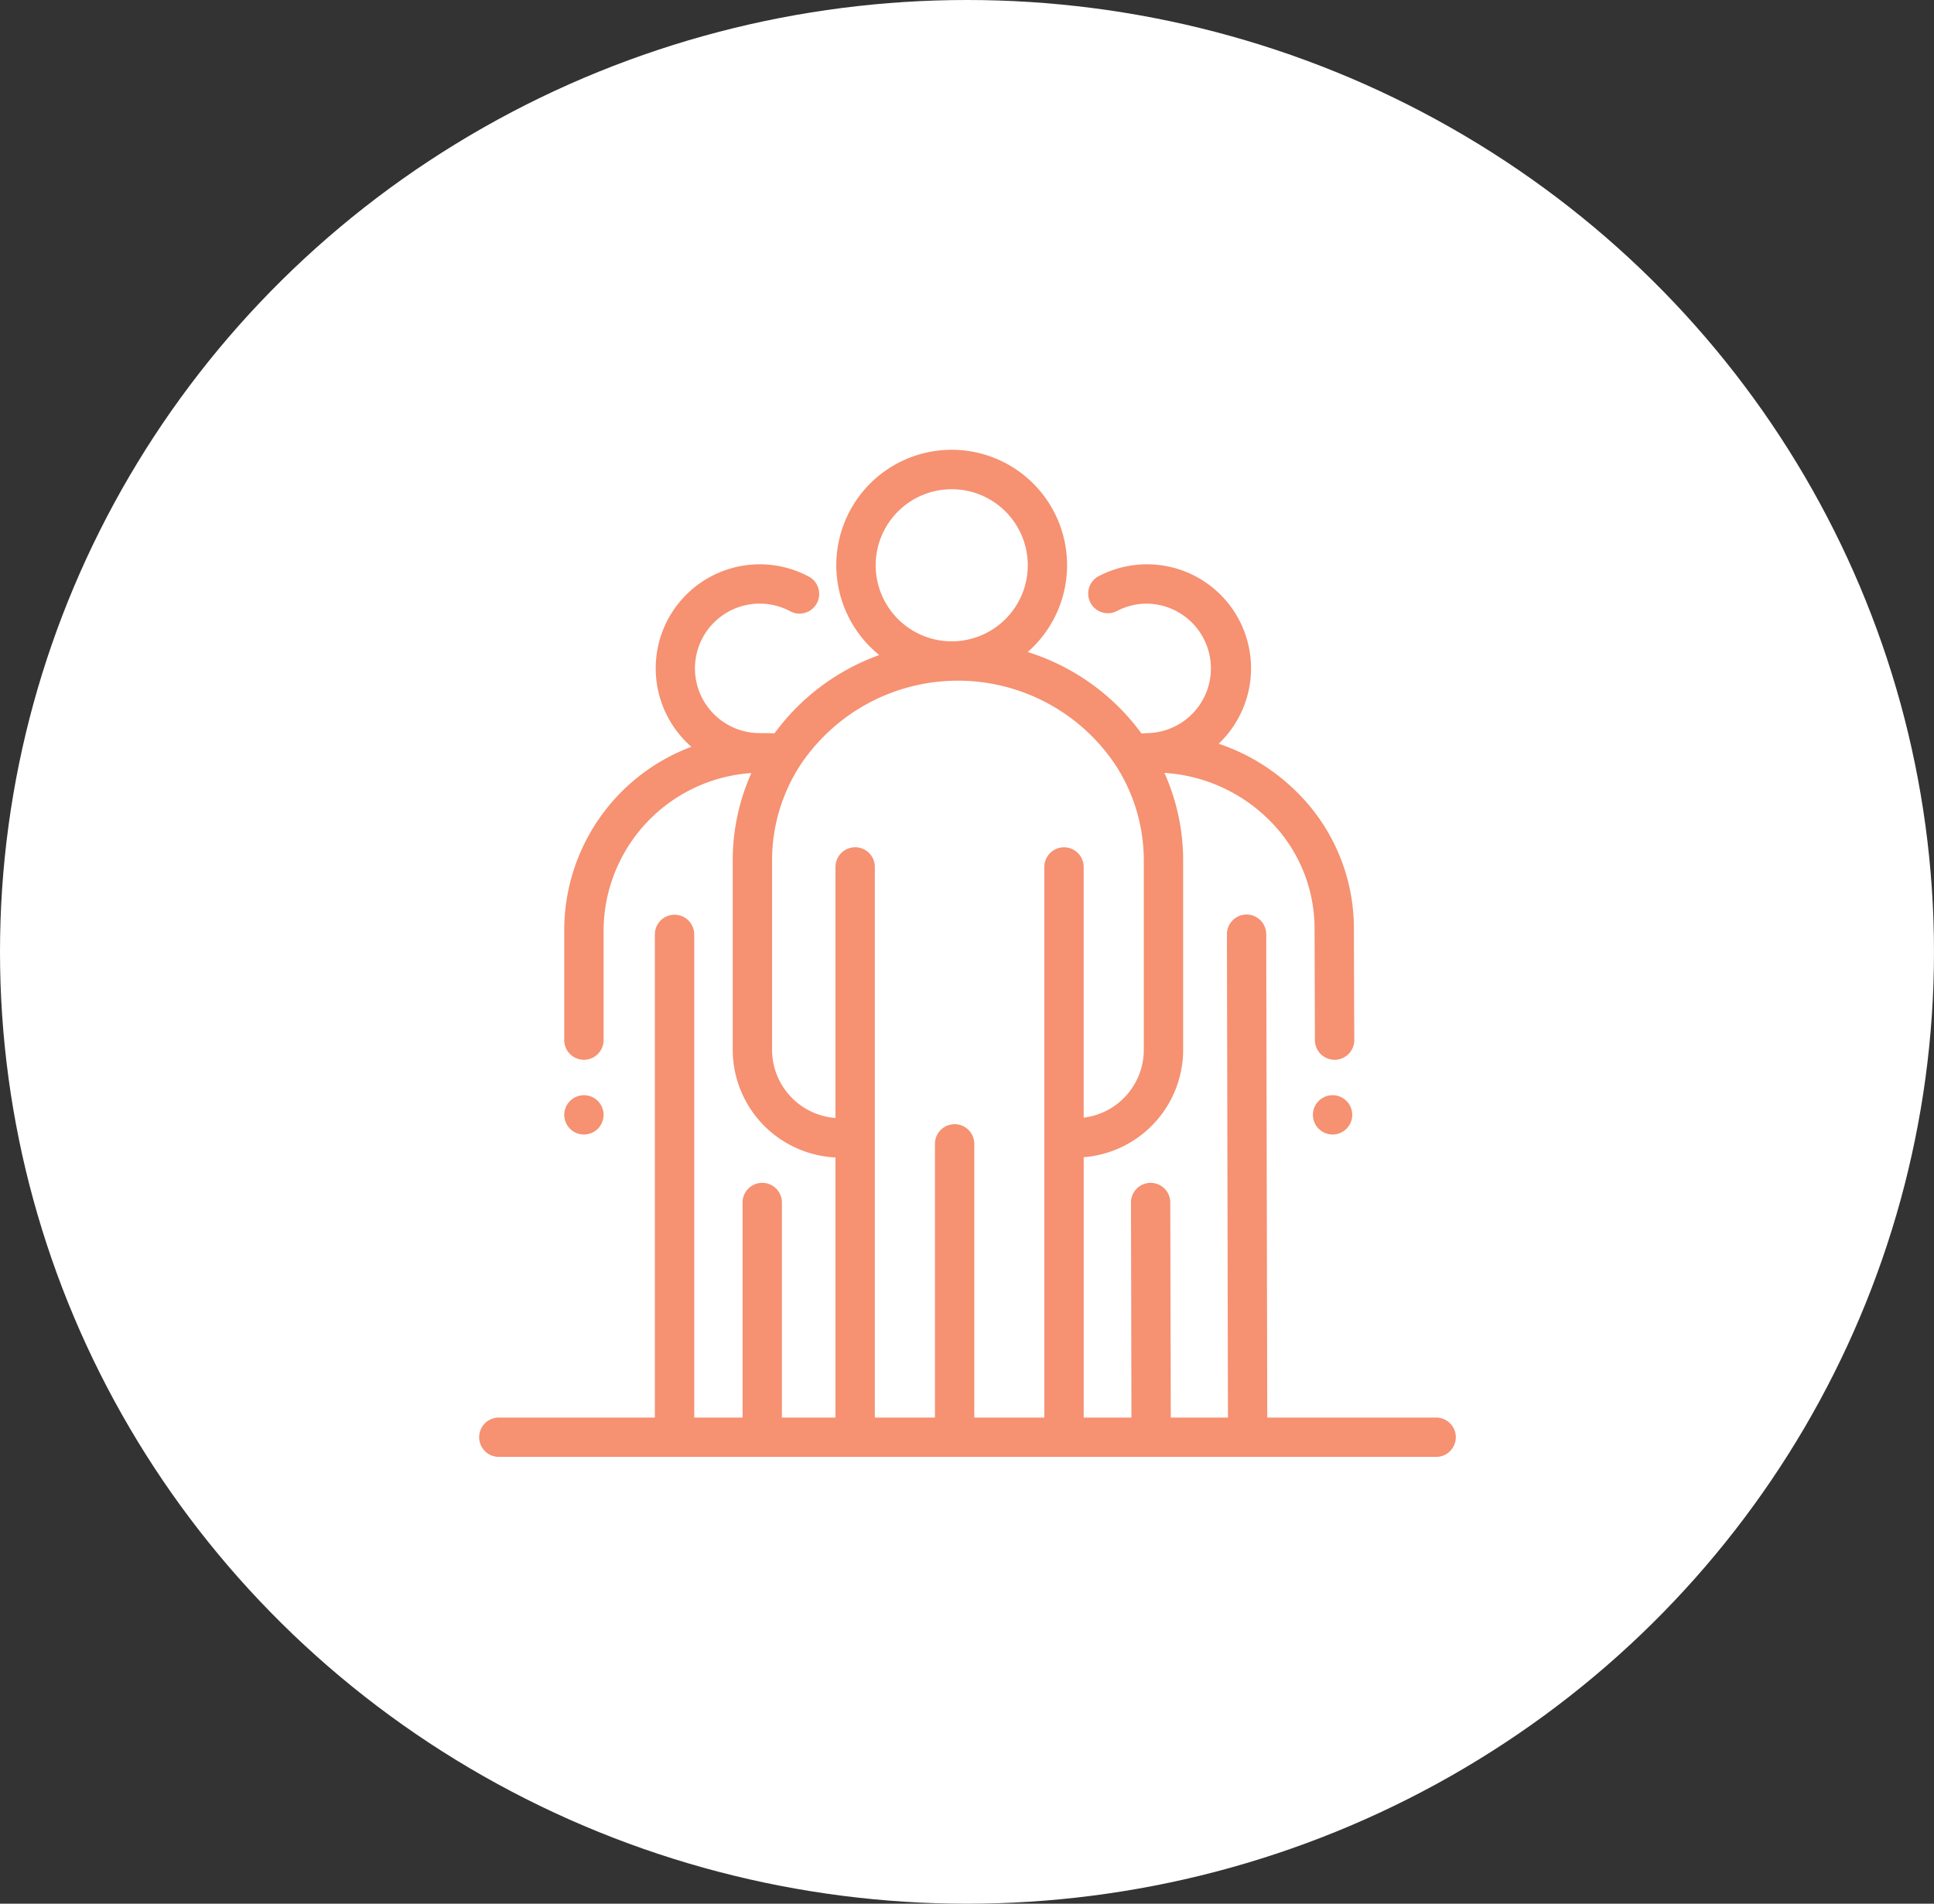
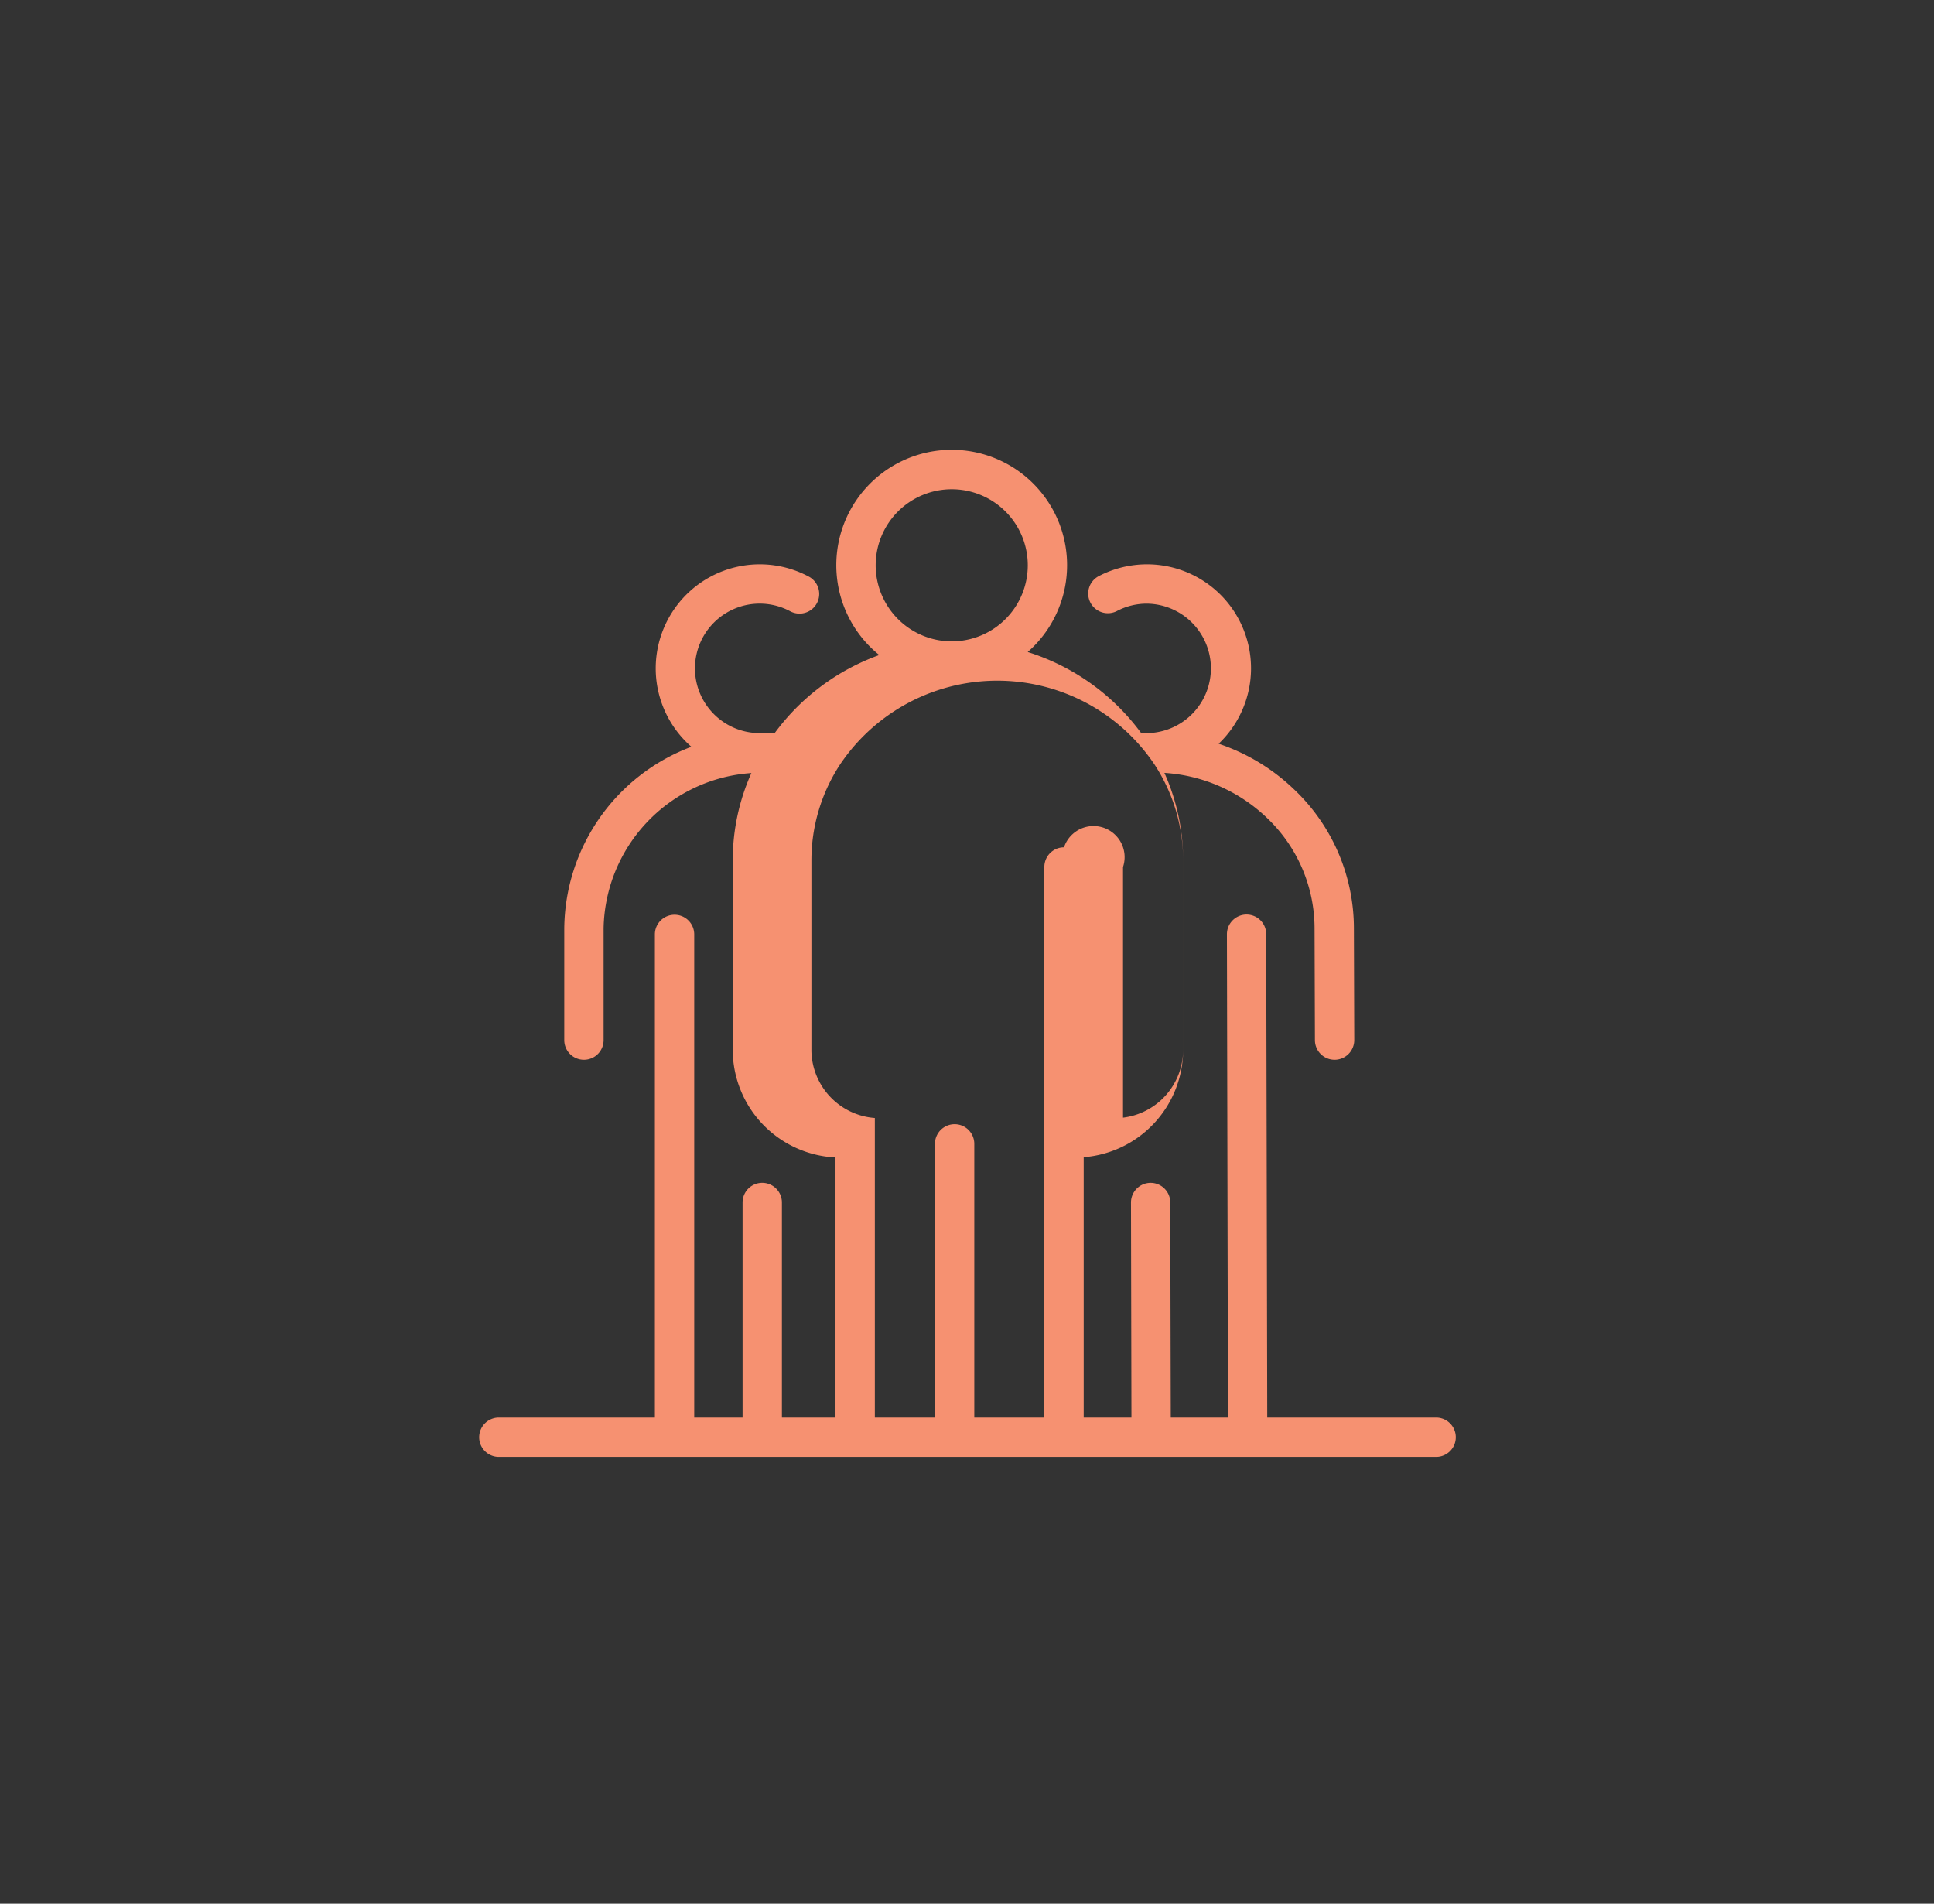
<svg xmlns="http://www.w3.org/2000/svg" width="197.769" height="194.654" viewBox="0 0 197.769 194.654">
  <rect x="0" y="0" width="197.769" height="194.654" fill="#333333" stroke="none" />
  <g transform="translate(-580 -1142.999)">
-     <ellipse cx="98.884" cy="97.327" rx="98.884" ry="97.327" transform="translate(580 1142.999)" fill="#fff" />
    <g transform="translate(621.3 1188.999)">
      <g transform="translate(92.957 65.983)">
-         <circle cx="2.011" cy="2.011" r="2.011" fill="#f69171" />
-       </g>
+         </g>
      <g transform="translate(16.401 65.983)">
-         <circle cx="2.011" cy="2.011" r="2.011" fill="#f69171" />
-       </g>
+         </g>
      <g transform="translate(7.7)">
-         <path d="M105.558,98.944H88.288l-.106-49.426a2.011,2.011,0,0,0-2.011-2.007h0a2.011,2.011,0,0,0-2.007,2.016l.106,49.418H78.423l-.052-21.991a2.011,2.011,0,0,0-2.011-2.007h0a2.011,2.011,0,0,0-2.007,2.016L74.4,98.944H69.517V72.325a11.035,11.035,0,0,0,10.17-10.863V41.97a21.833,21.833,0,0,0-1.916-8.943,16.65,16.65,0,0,1,10.514,4.628,15.591,15.591,0,0,1,4.841,11.256l.037,11.446a2.011,2.011,0,0,0,2.011,2.005h.007a2.012,2.012,0,0,0,2.005-2.018L97.149,48.9a19.581,19.581,0,0,0-6.069-14.139,20.558,20.558,0,0,0-7.762-4.714A10.635,10.635,0,0,0,75.987,11.7h-.023a10.677,10.677,0,0,0-4.907,1.209,2.011,2.011,0,1,0,1.866,3.564,6.545,6.545,0,0,1,3.05-.75A6.62,6.62,0,0,1,76,28.962a2,2,0,0,0-.255.019c-.107,0-.214.008-.322.014a22.89,22.89,0,0,0-11.632-8.326,11.8,11.8,0,1,0-15.178.308A22.869,22.869,0,0,0,37.9,28.983c-.319-.014-.637-.023-.953-.023-.15,0-.3,0-.45.006-.037,0-.073-.006-.11-.006A6.62,6.62,0,1,1,39.54,16.52a2.012,2.012,0,0,0,1.922-3.534A10.639,10.639,0,0,0,29.4,30.358a20.034,20.034,0,0,0-13,18.586V60.351a2.011,2.011,0,1,0,4.023,0V48.944a16.21,16.21,0,0,1,15.112-15.9,21.833,21.833,0,0,0-1.907,8.925V61.462A11.044,11.044,0,0,0,44.137,72.35V98.944h-5.48V76.957a2.011,2.011,0,1,0-4.023,0V98.944H29.69v-49.4a2.011,2.011,0,0,0-4.023,0v49.4H9.711a2.011,2.011,0,0,0,0,4.023h95.847a2.011,2.011,0,1,0,0-4.023ZM48.245,11.8a7.777,7.777,0,1,1,7.777,7.777A7.786,7.786,0,0,1,48.245,11.8Zm19.26,28.837a2.011,2.011,0,0,0-2.011,2.011v56.3H58.33V70.96a2.011,2.011,0,1,0-4.023,0V98.944H48.16v-56.3a2.011,2.011,0,0,0-4.023,0v25.67a7.007,7.007,0,0,1-6.486-6.855V41.97a17.864,17.864,0,0,1,2.928-9.8,19.365,19.365,0,0,1,32.171.022,17.866,17.866,0,0,1,2.913,9.776V61.463a6.992,6.992,0,0,1-6.147,6.817V42.648A2.011,2.011,0,0,0,67.505,40.637Z" transform="translate(-7.7)" fill="#f69171" />
+         <path d="M105.558,98.944H88.288l-.106-49.426a2.011,2.011,0,0,0-2.011-2.007h0a2.011,2.011,0,0,0-2.007,2.016l.106,49.418H78.423l-.052-21.991a2.011,2.011,0,0,0-2.011-2.007h0a2.011,2.011,0,0,0-2.007,2.016L74.4,98.944H69.517V72.325a11.035,11.035,0,0,0,10.17-10.863V41.97a21.833,21.833,0,0,0-1.916-8.943,16.65,16.65,0,0,1,10.514,4.628,15.591,15.591,0,0,1,4.841,11.256l.037,11.446a2.011,2.011,0,0,0,2.011,2.005h.007a2.012,2.012,0,0,0,2.005-2.018L97.149,48.9a19.581,19.581,0,0,0-6.069-14.139,20.558,20.558,0,0,0-7.762-4.714A10.635,10.635,0,0,0,75.987,11.7h-.023a10.677,10.677,0,0,0-4.907,1.209,2.011,2.011,0,1,0,1.866,3.564,6.545,6.545,0,0,1,3.05-.75A6.62,6.62,0,0,1,76,28.962a2,2,0,0,0-.255.019c-.107,0-.214.008-.322.014a22.89,22.89,0,0,0-11.632-8.326,11.8,11.8,0,1,0-15.178.308A22.869,22.869,0,0,0,37.9,28.983c-.319-.014-.637-.023-.953-.023-.15,0-.3,0-.45.006-.037,0-.073-.006-.11-.006A6.62,6.62,0,1,1,39.54,16.52a2.012,2.012,0,0,0,1.922-3.534A10.639,10.639,0,0,0,29.4,30.358a20.034,20.034,0,0,0-13,18.586V60.351a2.011,2.011,0,1,0,4.023,0V48.944a16.21,16.21,0,0,1,15.112-15.9,21.833,21.833,0,0,0-1.907,8.925V61.462A11.044,11.044,0,0,0,44.137,72.35V98.944h-5.48V76.957a2.011,2.011,0,1,0-4.023,0V98.944H29.69v-49.4a2.011,2.011,0,0,0-4.023,0v49.4H9.711a2.011,2.011,0,0,0,0,4.023h95.847a2.011,2.011,0,1,0,0-4.023ZM48.245,11.8a7.777,7.777,0,1,1,7.777,7.777A7.786,7.786,0,0,1,48.245,11.8Zm19.26,28.837a2.011,2.011,0,0,0-2.011,2.011v56.3H58.33V70.96a2.011,2.011,0,1,0-4.023,0V98.944H48.16v-56.3v25.67a7.007,7.007,0,0,1-6.486-6.855V41.97a17.864,17.864,0,0,1,2.928-9.8,19.365,19.365,0,0,1,32.171.022,17.866,17.866,0,0,1,2.913,9.776V61.463a6.992,6.992,0,0,1-6.147,6.817V42.648A2.011,2.011,0,0,0,67.505,40.637Z" transform="translate(-7.7)" fill="#f69171" />
      </g>
    </g>
  </g>
</svg>